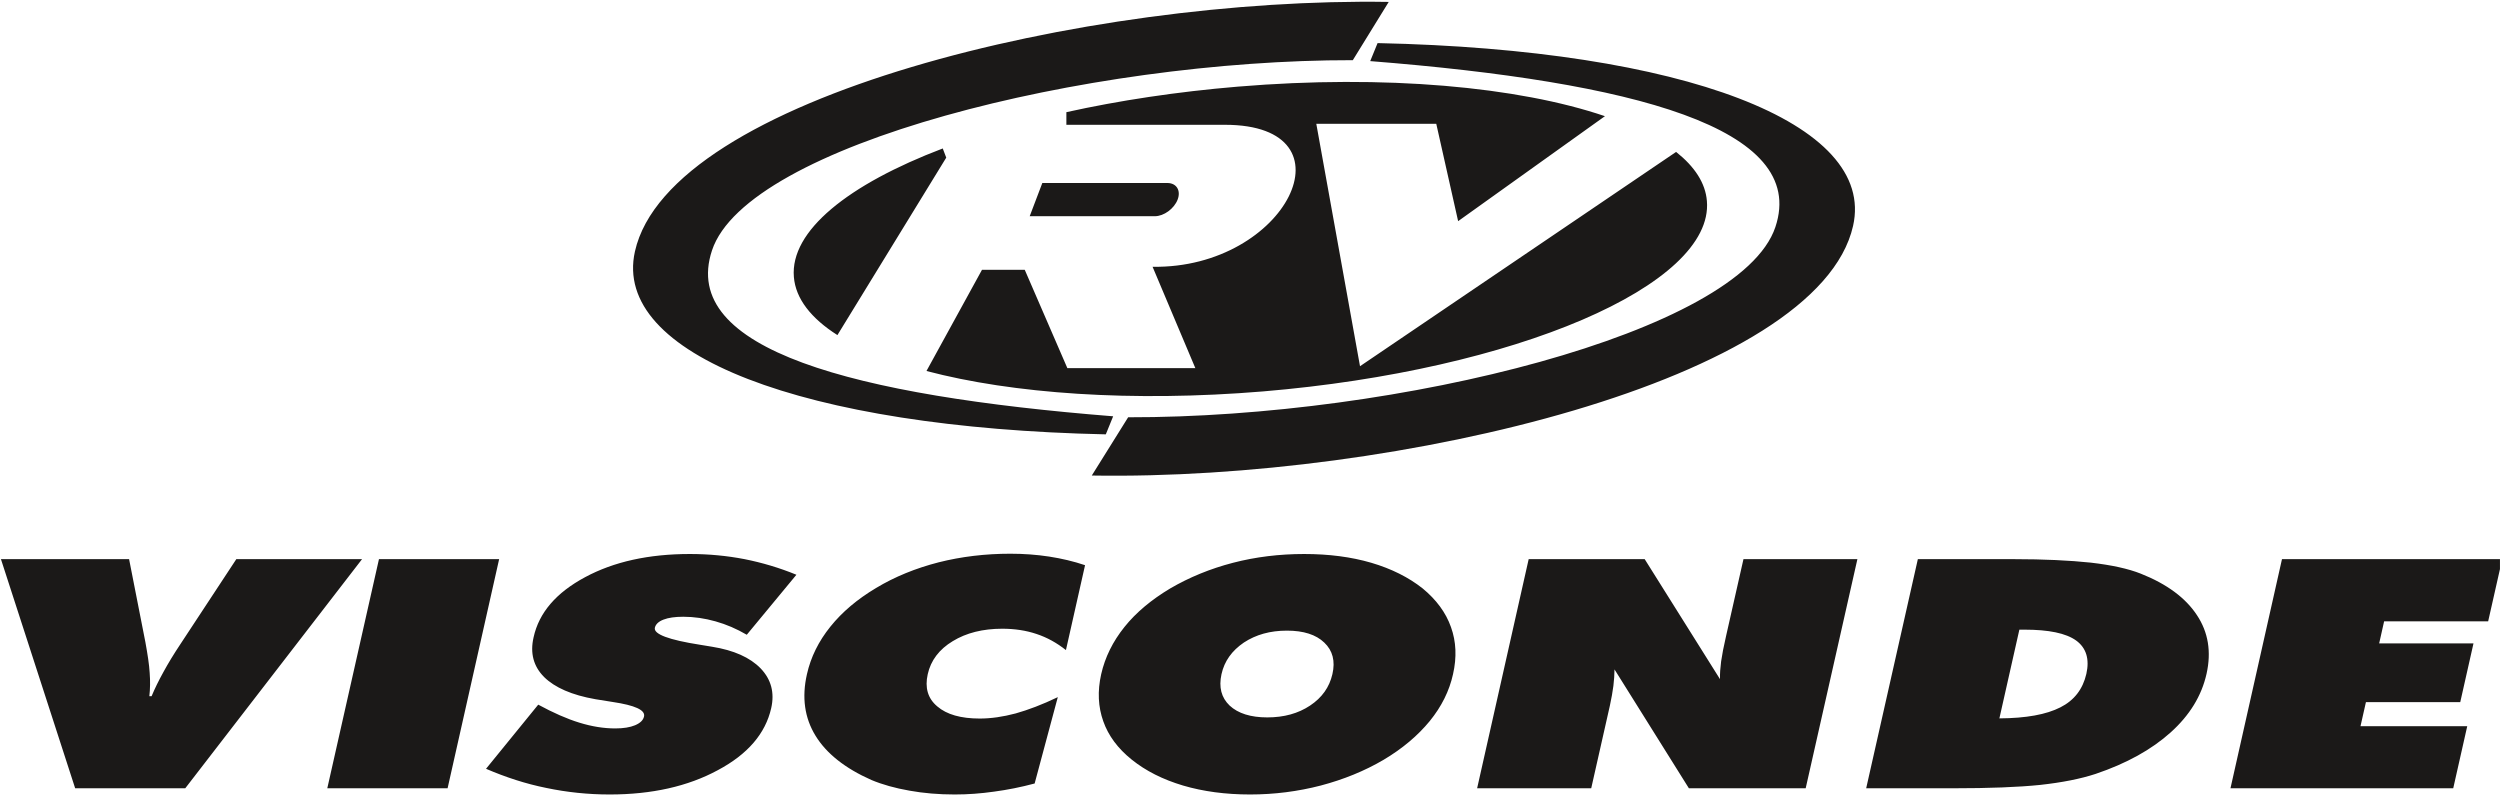
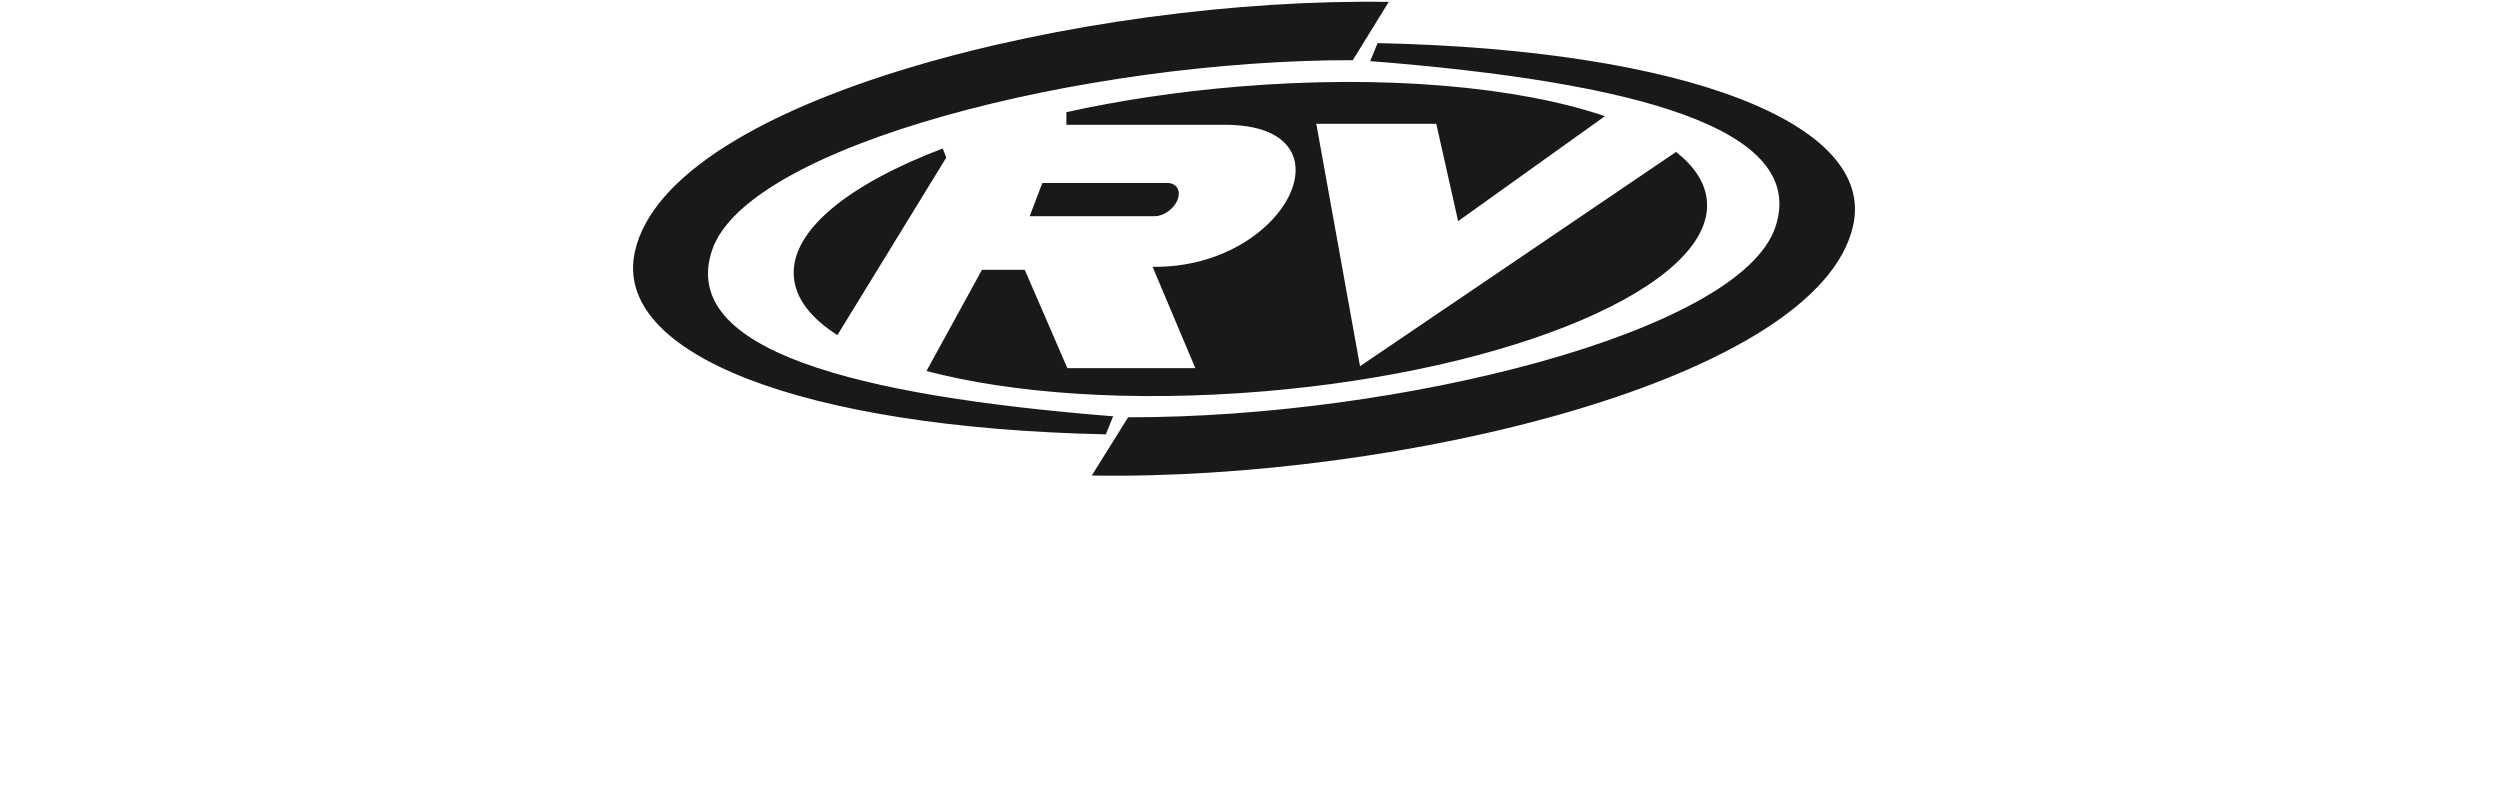
<svg xmlns="http://www.w3.org/2000/svg" width="61.2pt" height="19.5pt" viewBox="0 0 61.2 19.5" version="1.1">
  <defs>
    <clipPath id="clip1">
      <path d="M 0 13 L 61.199 13 L 61.199 19.5 L 0 19.5 Z M 0 13 " />
    </clipPath>
  </defs>
  <g id="surface1">
    <path style=" stroke:none;fill-rule:evenodd;fill:rgb(10.594%,9.813%,9.424%);fill-opacity:1;" d="M 33.996 0.047 C 33.703 0.523 33.41 0.996 33.117 1.473 C 26.574 1.465 18.285 3.551 17.43 6.129 C 16.621 8.562 20.895 9.684 27.25 10.191 C 27.191 10.34 27.133 10.484 27.07 10.633 C 19.648 10.473 14.98 8.676 15.543 6.156 C 16.387 2.383 26.609 -0.074 33.996 0.047 Z M 26.727 11.641 C 27.023 11.164 27.32 10.691 27.617 10.215 C 34.227 10.227 42.598 8.141 43.461 5.559 C 44.277 3.125 39.961 2.004 33.543 1.496 C 33.602 1.348 33.664 1.203 33.723 1.055 C 41.219 1.215 45.934 3.012 45.363 5.531 C 44.512 9.305 34.191 11.766 26.727 11.641 Z M 30.301 2.121 C 33.91 1.82 37.172 2.125 39.289 2.844 L 35.695 5.414 L 35.16 3.031 L 32.223 3.031 L 33.293 8.965 L 41.031 3.719 C 41.484 4.078 41.75 4.48 41.785 4.922 C 41.957 6.98 37.09 9.066 30.918 9.582 C 27.711 9.848 24.781 9.637 22.68 9.082 L 24.039 6.605 L 25.086 6.605 L 26.129 9.012 L 29.262 9.012 L 28.215 6.531 C 31.496 6.582 33.23 3.055 29.988 3.055 L 26.105 3.055 L 26.105 2.746 C 27.391 2.461 28.809 2.246 30.301 2.121 Z M 20.5 8.203 C 19.855 7.793 19.477 7.312 19.434 6.781 C 19.34 5.652 20.762 4.516 23.082 3.633 L 23.078 3.633 L 23.164 3.859 Z M 25.516 4.48 L 28.578 4.48 C 28.801 4.48 28.914 4.664 28.828 4.887 C 28.742 5.109 28.492 5.293 28.27 5.293 L 25.207 5.293 Z M 25.516 4.48 " />
    <g clip-path="url(#clip1)" clip-rule="nonzero">
-       <path style=" stroke:none;fill-rule:evenodd;fill:rgb(10.594%,9.813%,9.424%);fill-opacity:1;" d="M 1.84 19.297 L 0.023 13.688 L 3.16 13.688 L 3.559 15.719 C 3.613 16.016 3.652 16.266 3.664 16.469 C 3.68 16.676 3.676 16.867 3.656 17.043 L 3.711 17.043 C 3.789 16.855 3.887 16.656 4.004 16.445 C 4.117 16.238 4.254 16.012 4.418 15.766 L 5.785 13.688 L 8.863 13.688 L 4.535 19.297 Z M 8.012 19.297 L 9.277 13.688 L 12.219 13.688 L 10.957 19.297 Z M 11.898 18.82 L 13.176 17.25 C 13.543 17.449 13.879 17.598 14.184 17.691 C 14.488 17.785 14.781 17.832 15.062 17.832 C 15.262 17.832 15.426 17.805 15.547 17.754 C 15.676 17.699 15.746 17.629 15.766 17.539 C 15.801 17.383 15.547 17.266 14.996 17.184 C 14.816 17.156 14.68 17.133 14.578 17.117 C 14 17.016 13.582 16.832 13.32 16.574 C 13.059 16.312 12.973 15.988 13.062 15.602 C 13.195 14.996 13.617 14.508 14.324 14.129 C 15.027 13.75 15.883 13.562 16.887 13.562 C 17.352 13.562 17.797 13.605 18.227 13.688 C 18.652 13.773 19.078 13.898 19.496 14.07 L 18.281 15.539 C 18.035 15.395 17.781 15.285 17.516 15.211 C 17.254 15.137 16.988 15.098 16.727 15.098 C 16.523 15.098 16.363 15.121 16.242 15.168 C 16.121 15.215 16.051 15.281 16.031 15.367 C 15.996 15.523 16.367 15.664 17.145 15.785 C 17.266 15.805 17.363 15.82 17.43 15.832 C 17.965 15.918 18.359 16.094 18.621 16.363 C 18.879 16.633 18.965 16.957 18.879 17.336 C 18.738 17.957 18.305 18.465 17.57 18.855 C 16.84 19.25 15.957 19.449 14.926 19.449 C 14.398 19.449 13.879 19.395 13.375 19.289 C 12.871 19.188 12.379 19.027 11.898 18.82 Z M 26.094 15.914 C 25.871 15.738 25.633 15.605 25.375 15.52 C 25.121 15.434 24.84 15.391 24.535 15.391 C 24.062 15.391 23.656 15.492 23.324 15.695 C 22.992 15.895 22.785 16.168 22.711 16.504 C 22.637 16.832 22.711 17.098 22.945 17.293 C 23.176 17.492 23.523 17.59 23.984 17.59 C 24.262 17.59 24.555 17.547 24.863 17.465 C 25.168 17.379 25.512 17.25 25.895 17.066 L 25.328 19.18 C 24.992 19.27 24.66 19.336 24.336 19.379 C 24.008 19.426 23.688 19.449 23.371 19.449 C 22.98 19.449 22.609 19.418 22.262 19.355 C 21.91 19.293 21.602 19.207 21.332 19.094 C 20.688 18.809 20.23 18.445 19.965 18.012 C 19.695 17.574 19.625 17.07 19.754 16.504 C 19.848 16.086 20.039 15.699 20.328 15.34 C 20.617 14.98 20.988 14.668 21.445 14.395 C 21.906 14.117 22.418 13.91 22.977 13.766 C 23.535 13.625 24.121 13.555 24.734 13.555 C 25.062 13.555 25.375 13.578 25.684 13.625 C 25.988 13.672 26.285 13.742 26.562 13.836 Z M 31.023 17.562 C 31.434 17.562 31.781 17.465 32.07 17.273 C 32.363 17.078 32.543 16.824 32.617 16.504 C 32.691 16.184 32.625 15.926 32.418 15.73 C 32.215 15.535 31.91 15.438 31.504 15.438 C 31.094 15.438 30.746 15.535 30.449 15.73 C 30.156 15.93 29.973 16.184 29.902 16.504 C 29.832 16.824 29.898 17.078 30.102 17.273 C 30.309 17.465 30.617 17.562 31.023 17.562 Z M 35.57 16.504 C 35.48 16.914 35.289 17.297 35 17.652 C 34.711 18.004 34.336 18.324 33.867 18.602 C 33.402 18.875 32.891 19.082 32.332 19.23 C 31.773 19.375 31.195 19.449 30.602 19.449 C 30 19.449 29.453 19.375 28.961 19.23 C 28.465 19.082 28.047 18.871 27.703 18.594 C 27.367 18.324 27.133 18.012 27.008 17.656 C 26.883 17.305 26.863 16.922 26.957 16.504 C 27.051 16.09 27.242 15.703 27.527 15.348 C 27.812 14.992 28.188 14.68 28.645 14.406 C 29.113 14.133 29.625 13.922 30.184 13.777 C 30.738 13.633 31.32 13.562 31.926 13.562 C 32.531 13.562 33.078 13.633 33.57 13.777 C 34.062 13.922 34.484 14.133 34.828 14.406 C 35.16 14.68 35.395 14.996 35.52 15.352 C 35.648 15.707 35.664 16.09 35.57 16.504 Z M 36.16 19.297 L 37.422 13.688 L 40.262 13.688 L 42.105 16.625 C 42.102 16.492 42.113 16.348 42.133 16.191 C 42.156 16.031 42.195 15.824 42.254 15.57 L 42.68 13.688 L 45.469 13.688 L 44.203 19.297 L 41.344 19.297 L 39.523 16.387 C 39.523 16.512 39.512 16.645 39.496 16.789 C 39.477 16.934 39.449 17.094 39.41 17.273 L 38.953 19.297 Z M 48.945 17.586 C 49.598 17.582 50.094 17.492 50.438 17.316 C 50.777 17.145 50.988 16.871 51.074 16.496 C 51.156 16.133 51.07 15.859 50.824 15.68 C 50.574 15.5 50.152 15.414 49.559 15.414 L 49.434 15.414 Z M 45.684 19.297 L 46.949 13.688 L 49.293 13.688 C 50.035 13.688 50.668 13.719 51.18 13.773 C 51.691 13.832 52.102 13.922 52.406 14.043 C 53.047 14.297 53.504 14.637 53.781 15.059 C 54.059 15.477 54.137 15.957 54.016 16.496 C 53.895 17.035 53.602 17.512 53.137 17.93 C 52.672 18.348 52.062 18.688 51.301 18.945 C 50.934 19.066 50.48 19.156 49.941 19.215 C 49.406 19.27 48.695 19.297 47.816 19.297 Z M 54.602 19.297 L 55.863 13.688 L 61.254 13.688 L 60.91 15.211 L 58.363 15.211 L 58.242 15.75 L 60.551 15.75 L 60.227 17.188 L 57.918 17.188 L 57.785 17.777 L 60.398 17.777 L 60.055 19.297 Z M 54.602 19.297 " />
-     </g>
+       </g>
  </g>
</svg>